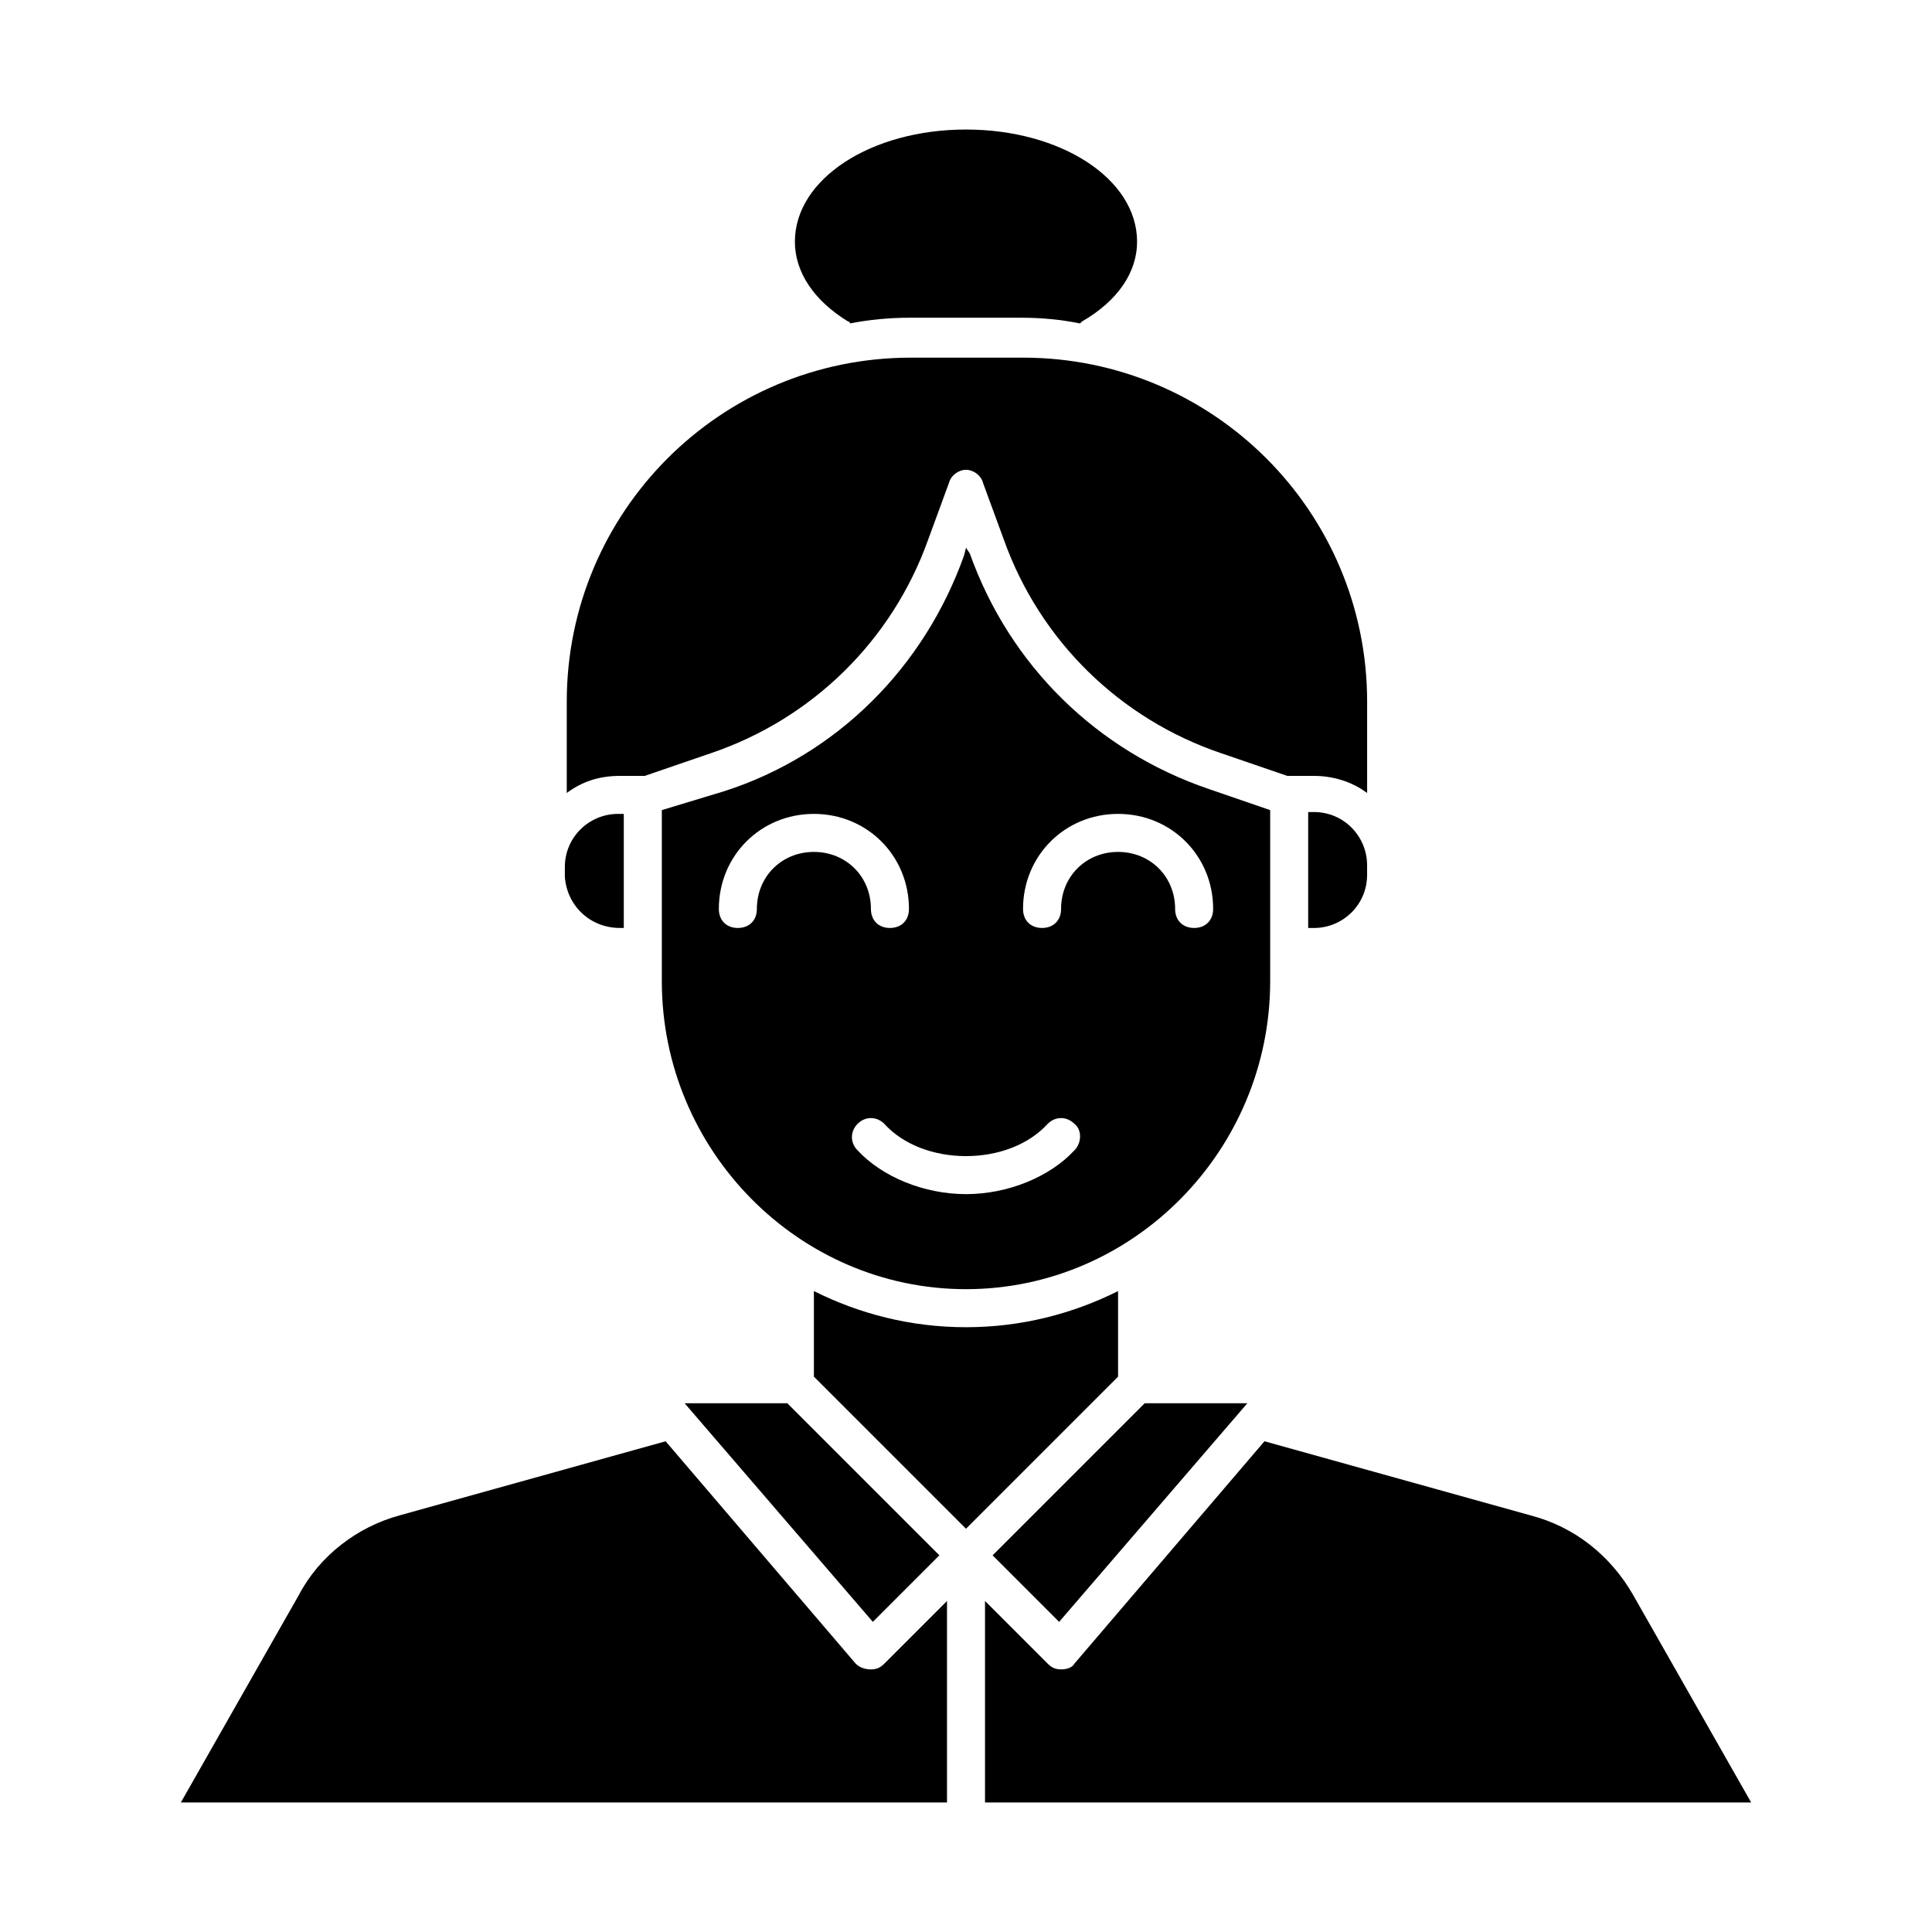
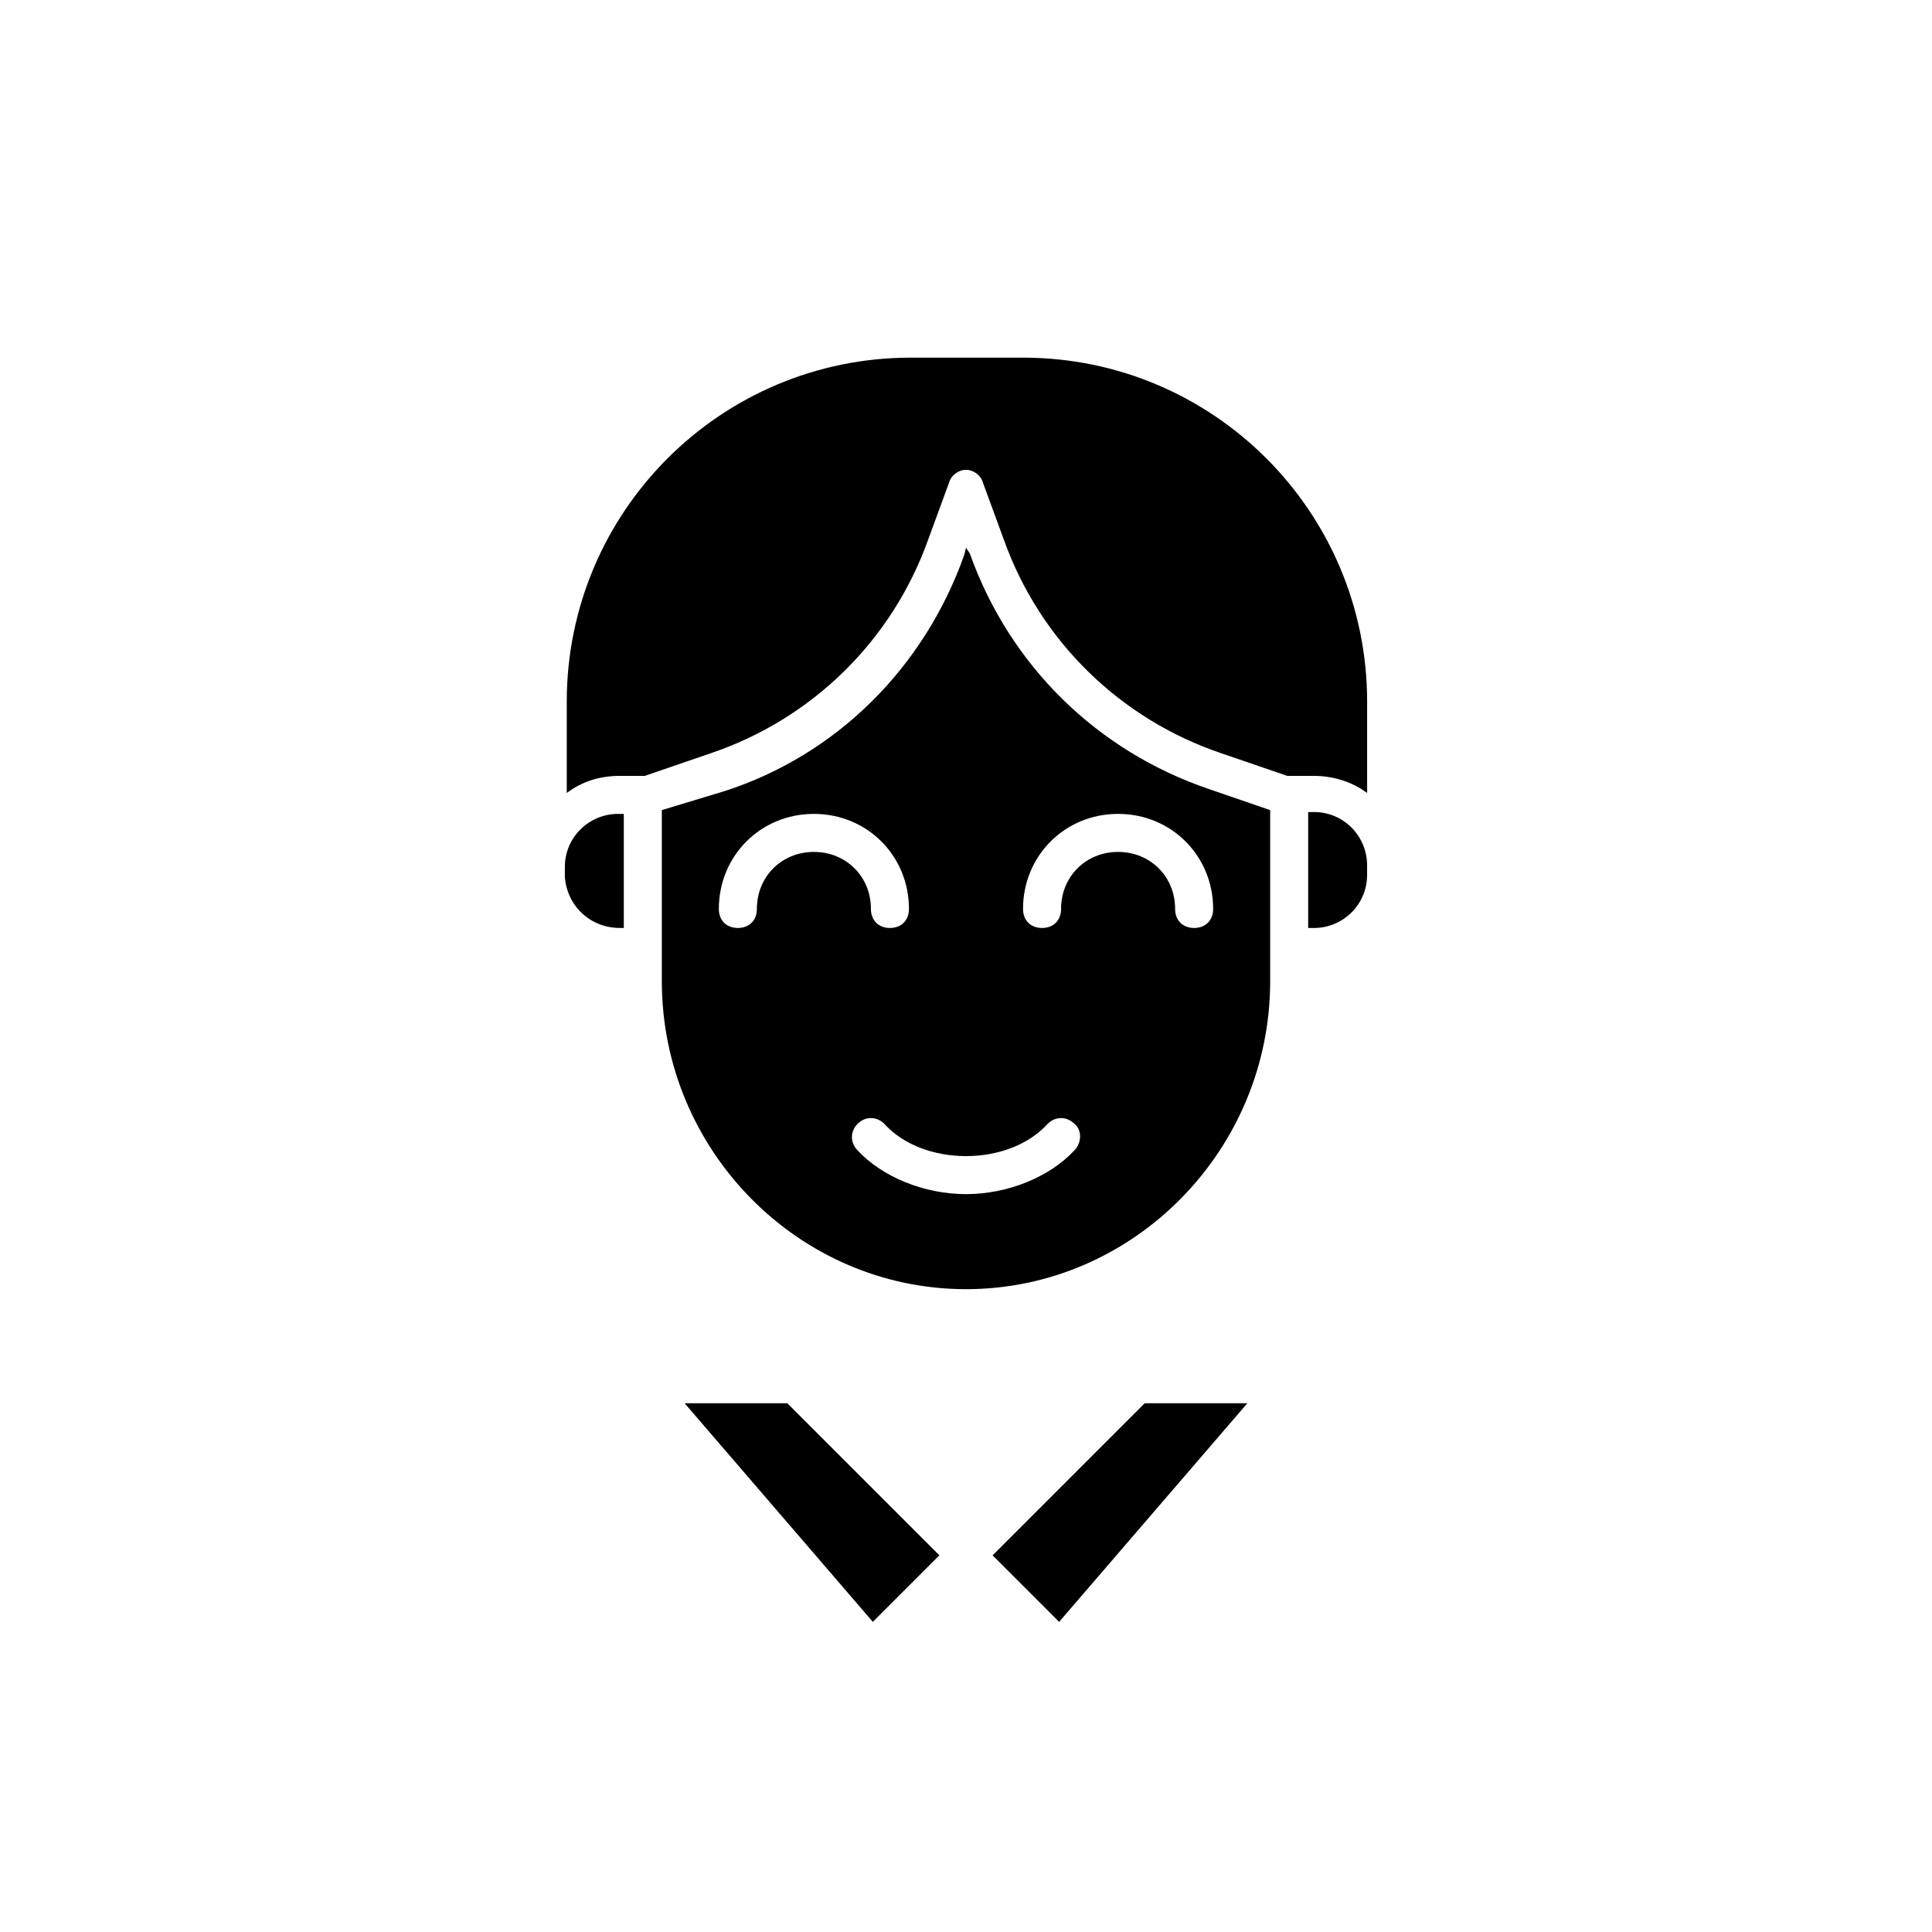
<svg xmlns="http://www.w3.org/2000/svg" fill="#000000" width="800px" height="800px" version="1.1" viewBox="144 144 512 512">
  <g>
    <path d="m490.68 359.7v30.23h1.512c7.559 0 14.105-6.047 14.105-14.105v-2.523c0-7.559-6.047-14.105-14.105-14.105h-1.512z" />
    <path d="m480.61 394.96v-36.273l-16.121-5.543c-29.727-10.078-52.898-32.746-63.48-62.473l-1.008-1.512-0.504 2.016c-10.578 29.727-33.754 52.898-63.48 62.473l-16.625 5.039v45.344c0 44.836 36.273 81.613 80.609 81.613s80.609-36.777 80.609-81.617zm-136.03-10.078c0 3.023-2.016 5.039-5.039 5.039-3.023 0-5.039-2.016-5.039-5.039 0-14.105 11.082-25.191 25.191-25.191 14.105 0 25.191 11.082 25.191 25.191 0 3.023-2.016 5.039-5.039 5.039s-5.039-2.016-5.039-5.039c0-8.566-6.551-15.113-15.113-15.113s-15.113 6.551-15.113 15.113zm84.137 63.984c-6.547 7.055-17.633 11.59-28.715 11.59s-22.168-4.535-28.719-11.586c-2.016-2.016-2.016-5.039 0-7.055s5.039-2.016 7.055 0c5.039 5.543 13.098 8.566 21.664 8.566s16.625-3.023 21.664-8.566c2.016-2.016 5.039-2.016 7.055 0 2.012 1.508 2.012 5.035-0.004 7.051zm31.742-58.945c-3.023 0-5.039-2.016-5.039-5.039 0-8.566-6.551-15.113-15.113-15.113-8.566 0-15.113 6.551-15.113 15.113 0 3.023-2.016 5.039-5.039 5.039-3.023 0-5.039-2.016-5.039-5.039 0-14.105 11.082-25.191 25.191-25.191 14.105 0 25.191 11.082 25.191 25.191-0.004 3.023-2.019 5.039-5.039 5.039z" />
    <path d="m314.35 349.62h0.504l17.633-6.047c26.703-9.07 47.863-29.727 57.434-56.426l5.543-15.113c0.504-2.016 2.519-3.527 4.535-3.527s4.031 1.512 4.535 3.527l5.543 15.113c9.574 26.703 30.73 47.359 57.434 56.426l17.633 6.047h0.504 6.551c5.039 0 10.078 1.512 14.105 4.535v-24.184c0-50.383-40.809-91.191-91.191-91.191h-29.727c-50.379 0.004-91.188 40.812-91.188 91.191v24.184c4.031-3.023 8.566-4.535 14.105-4.535z" />
    <path d="m407.05 556.18 17.633 17.633 49.879-57.938h-27.207z" />
-     <path d="m368.76 229.21c0.504 0 0.504 0.504 0.504 0.504 5.039-1.008 10.578-1.512 15.617-1.512h29.727c5.543 0 10.578 0.504 15.617 1.512l0.504-0.504c9.574-5.543 14.609-13.098 14.609-21.16 0-16.625-20.152-29.723-45.34-29.723-25.191 0-45.344 13.098-45.344 29.727 0 8.059 5.039 15.613 14.105 21.156z" />
-     <path d="m374.81 586.41c-1.512 0-3.023-0.504-4.031-1.512l-50.379-58.945-70.535 19.648c-11.082 3.023-21.16 10.582-26.703 21.16l-31.234 54.918h203.04v-53.406l-16.625 16.625c-1.008 1.008-2.016 1.512-3.527 1.512z" />
-     <path d="m576.84 566.76c-6.047-10.578-15.617-18.137-27.207-21.16l-70.535-19.648-50.383 58.945c-0.5 1.008-2.012 1.512-3.523 1.512s-2.519-0.504-3.527-1.512l-16.625-16.625v53.406h203.04z" />
    <path d="m308.3 389.92h1.008v-30.23h-1.512c-7.559 0-14.105 6.047-14.105 14.105v2.523c0.504 7.555 6.551 13.602 14.609 13.602z" />
-     <path d="m440.3 486.15c-12.09 6.047-25.695 9.574-40.305 9.574s-28.215-3.527-40.305-9.574v22.672l40.305 40.305 40.305-40.305z" />
    <path d="m375.31 573.81 17.633-17.633-40.305-40.305h-27.207z" />
  </g>
</svg>